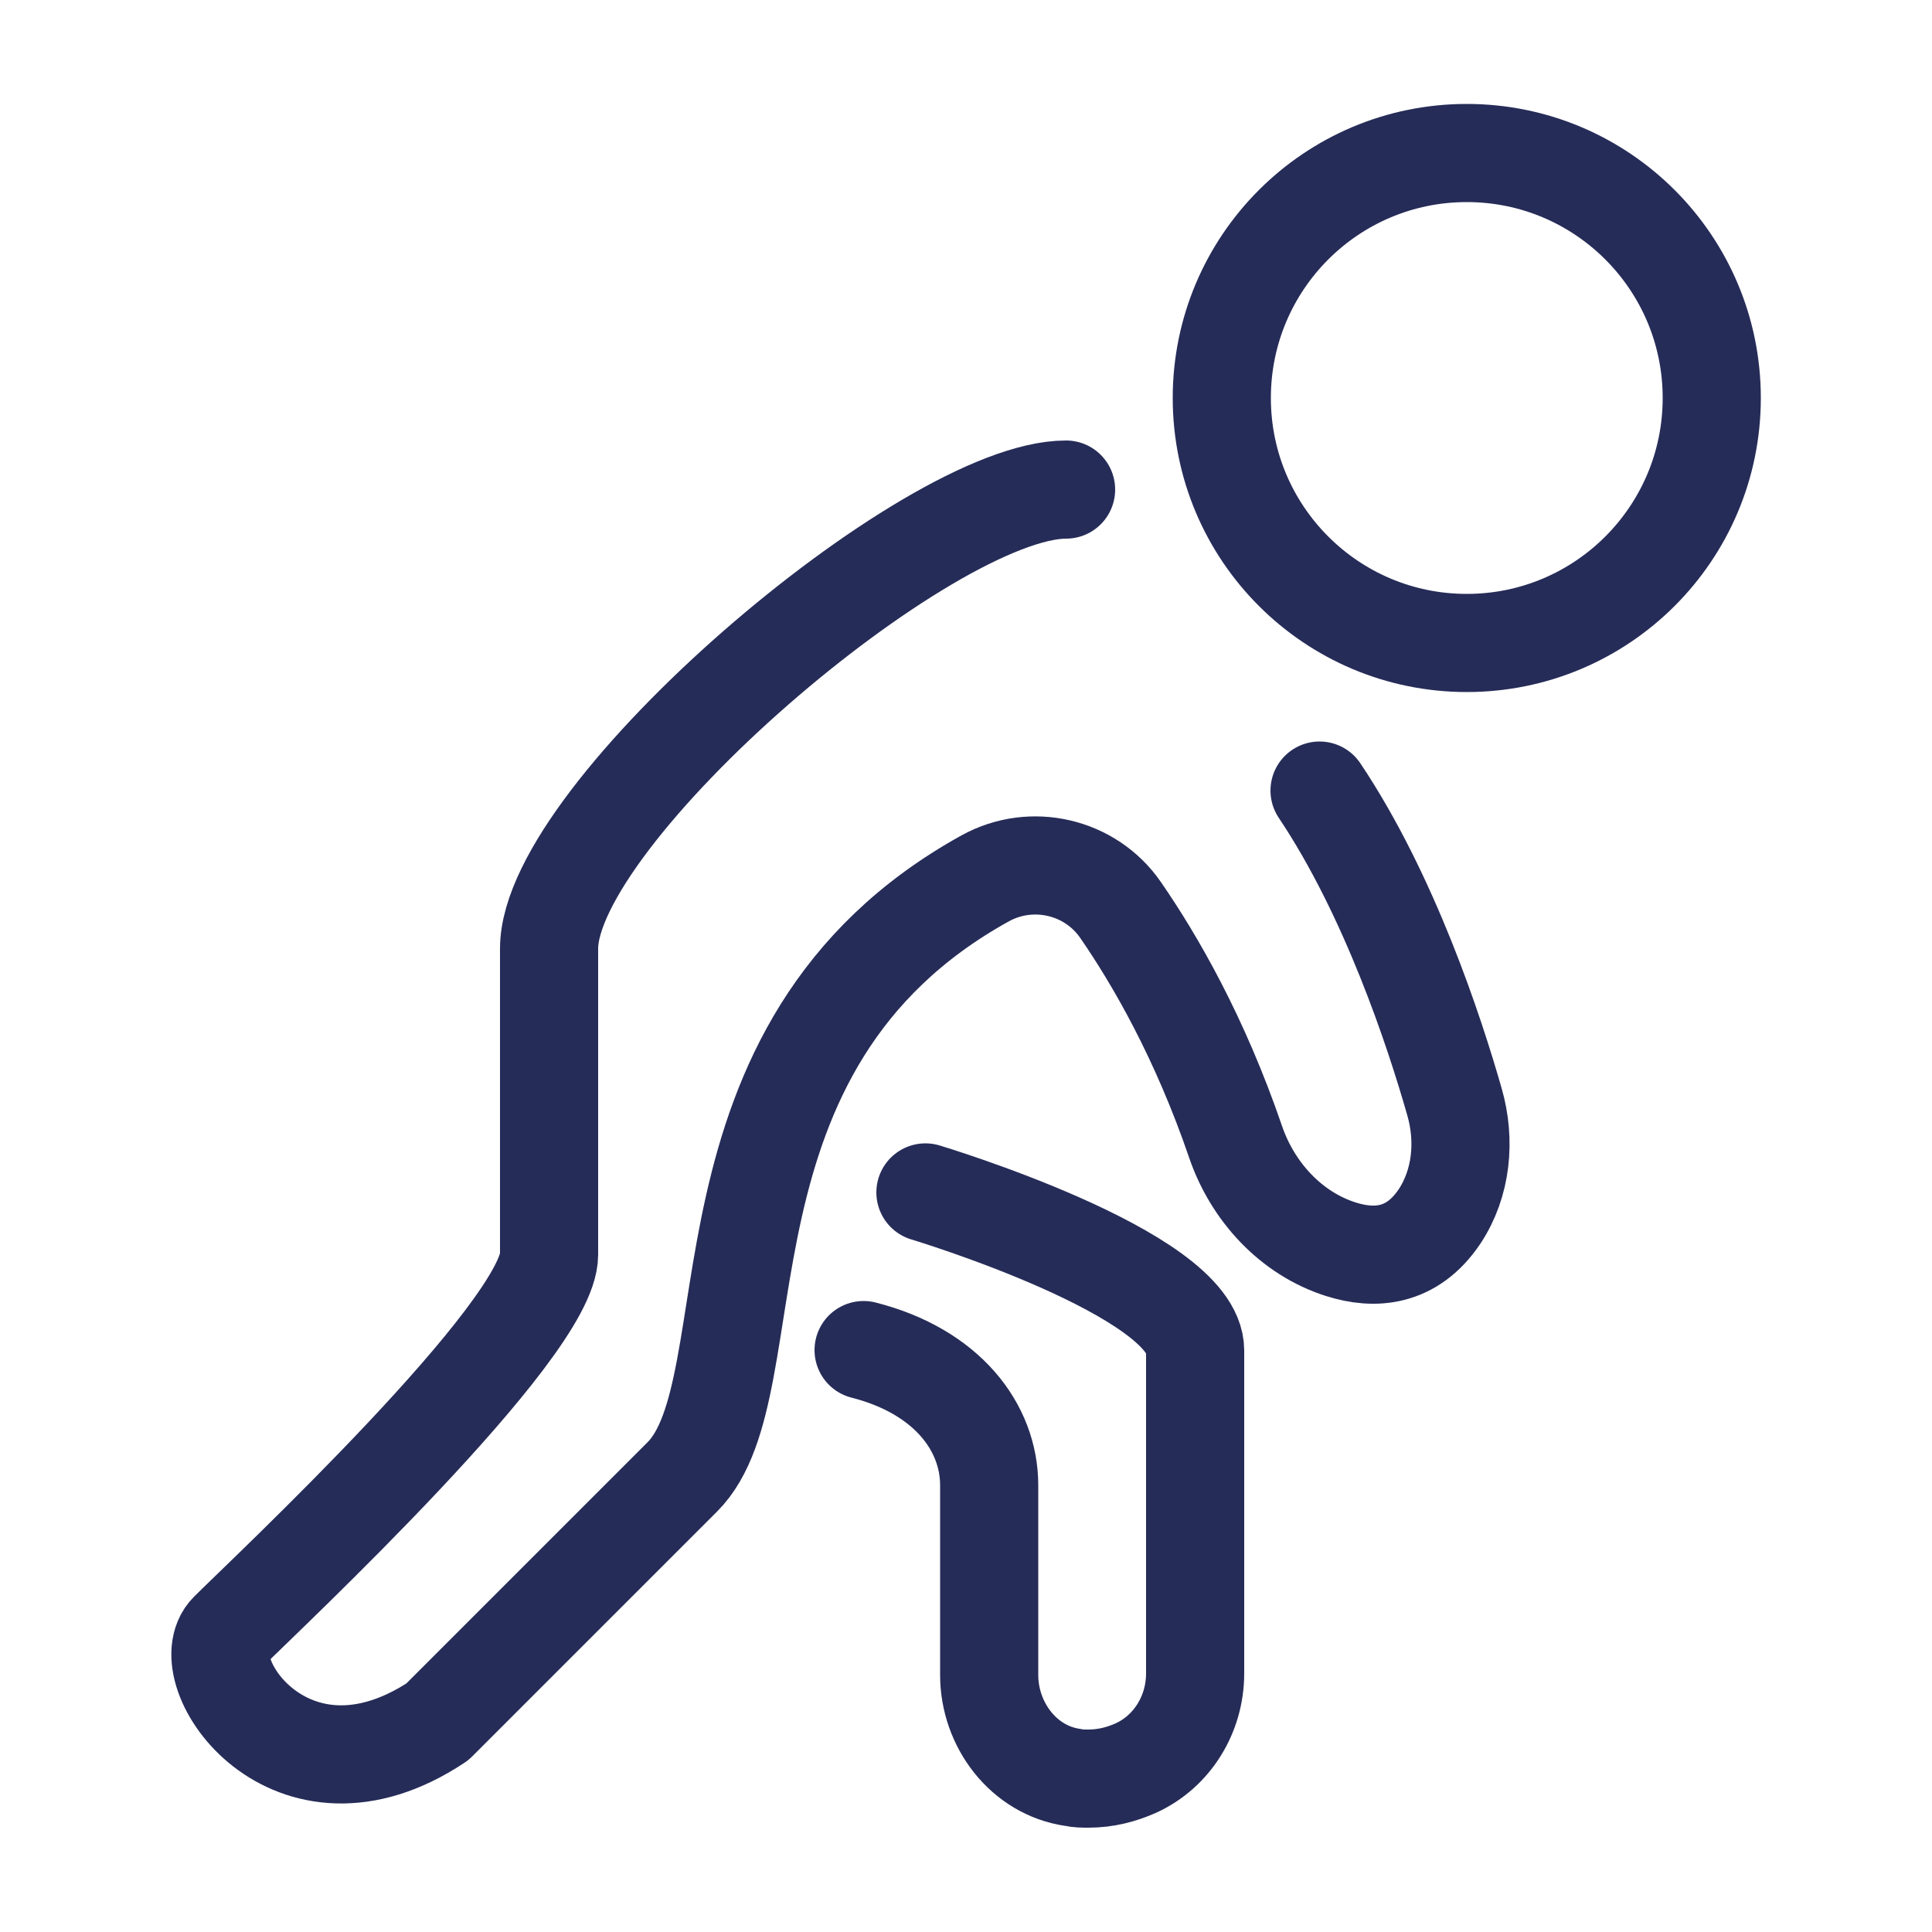
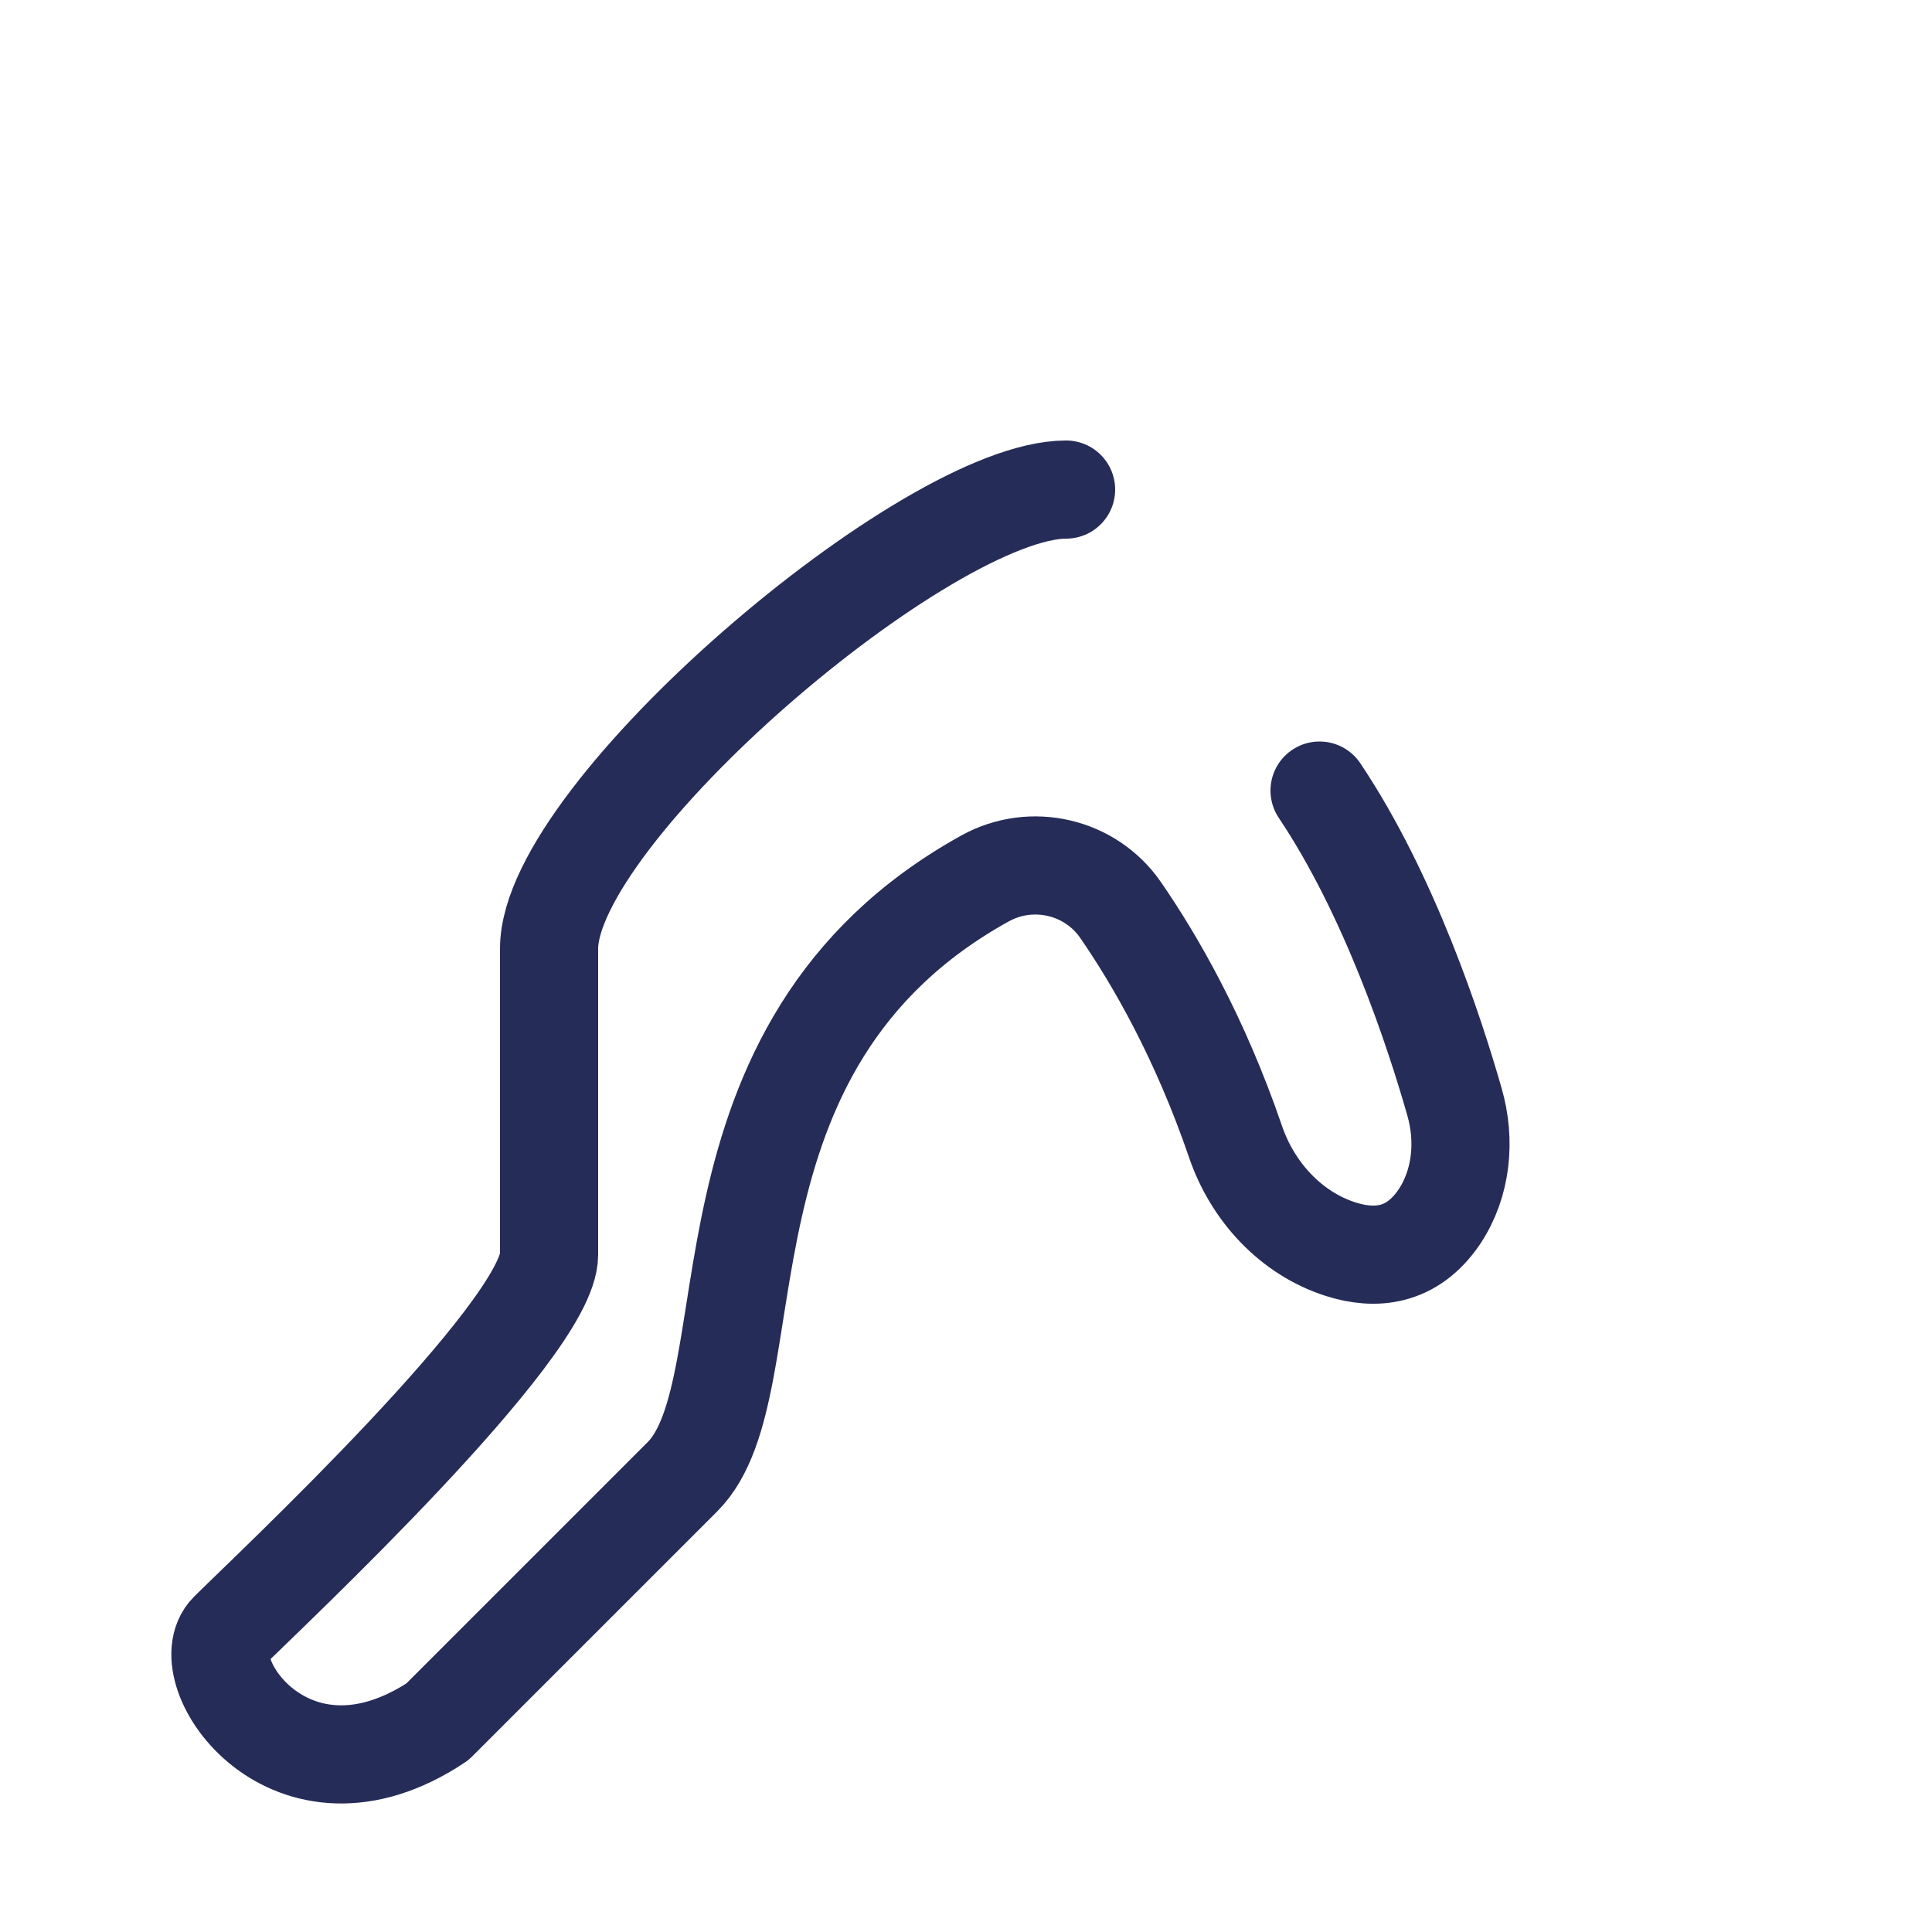
<svg xmlns="http://www.w3.org/2000/svg" id="Layer_1" data-name="Layer 1" viewBox="0 0 50 50">
  <defs>
    <style>
      .cls-1 {
        fill: none;
        stroke: #262c58;
        stroke-linecap: round;
        stroke-linejoin: round;
        stroke-width: 2.54px;
      }
    </style>
  </defs>
-   <circle class="cls-1" cx="37.96" cy="10.3" r="6.34" />
  <path class="cls-1" d="m27.59,12.67c-3.59,0-13.38,8.36-13.38,11.88v7.92c0,1.94-7.29,8.75-8.29,9.75s1.59,4.87,5.4,2.34l6.34-6.34c2.35-2.35-.03-11.14,7.84-15.49,1.2-.66,2.72-.31,3.5.82.89,1.29,2.05,3.29,2.98,6.01.44,1.28,1.43,2.36,2.72,2.77.88.28,1.84.21,2.55-.84.58-.87.68-1.98.39-2.98-.52-1.82-1.68-5.35-3.49-8.05" />
-   <path class="cls-1" d="m23.95,30.86s6.98,2.1,6.98,4.09v8.36c0,1.05-.59,2.02-1.54,2.45-.36.16-.77.27-1.22.27-.14,0-.27,0-.4-.03-1.28-.18-2.17-1.37-2.17-2.65v-4.91c0-1.5-1.09-2.95-3.25-3.5" />
</svg>